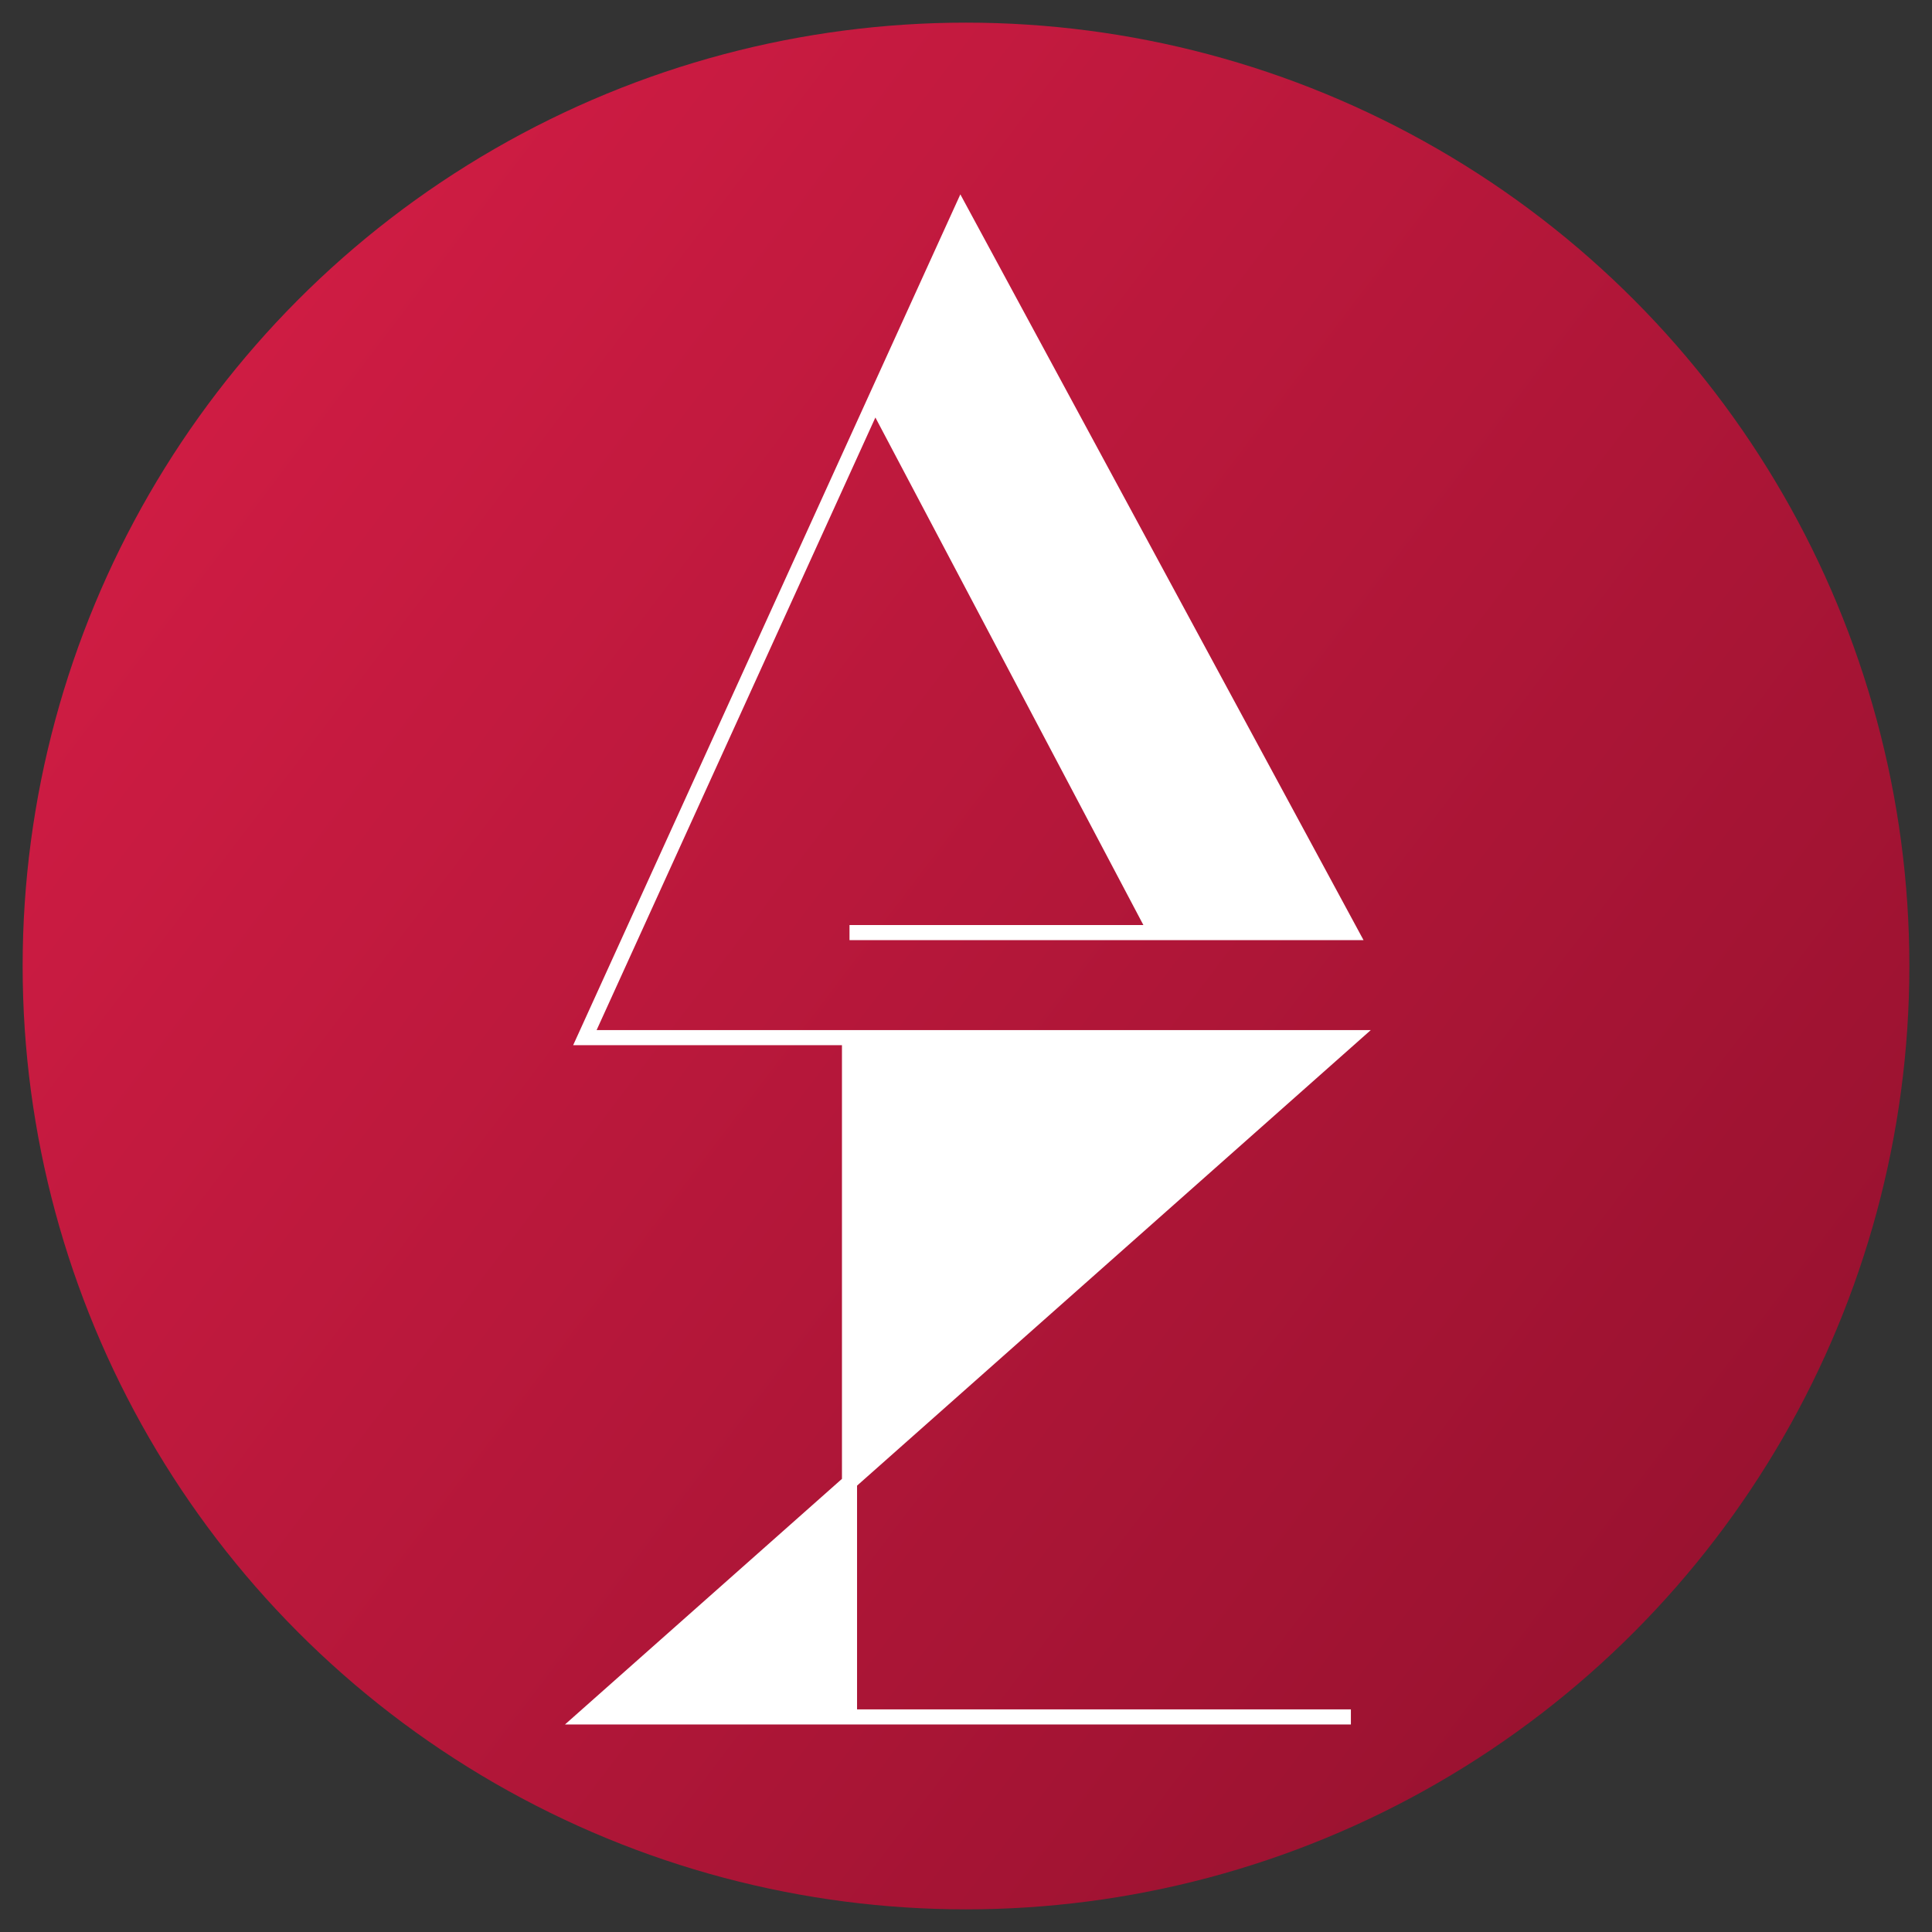
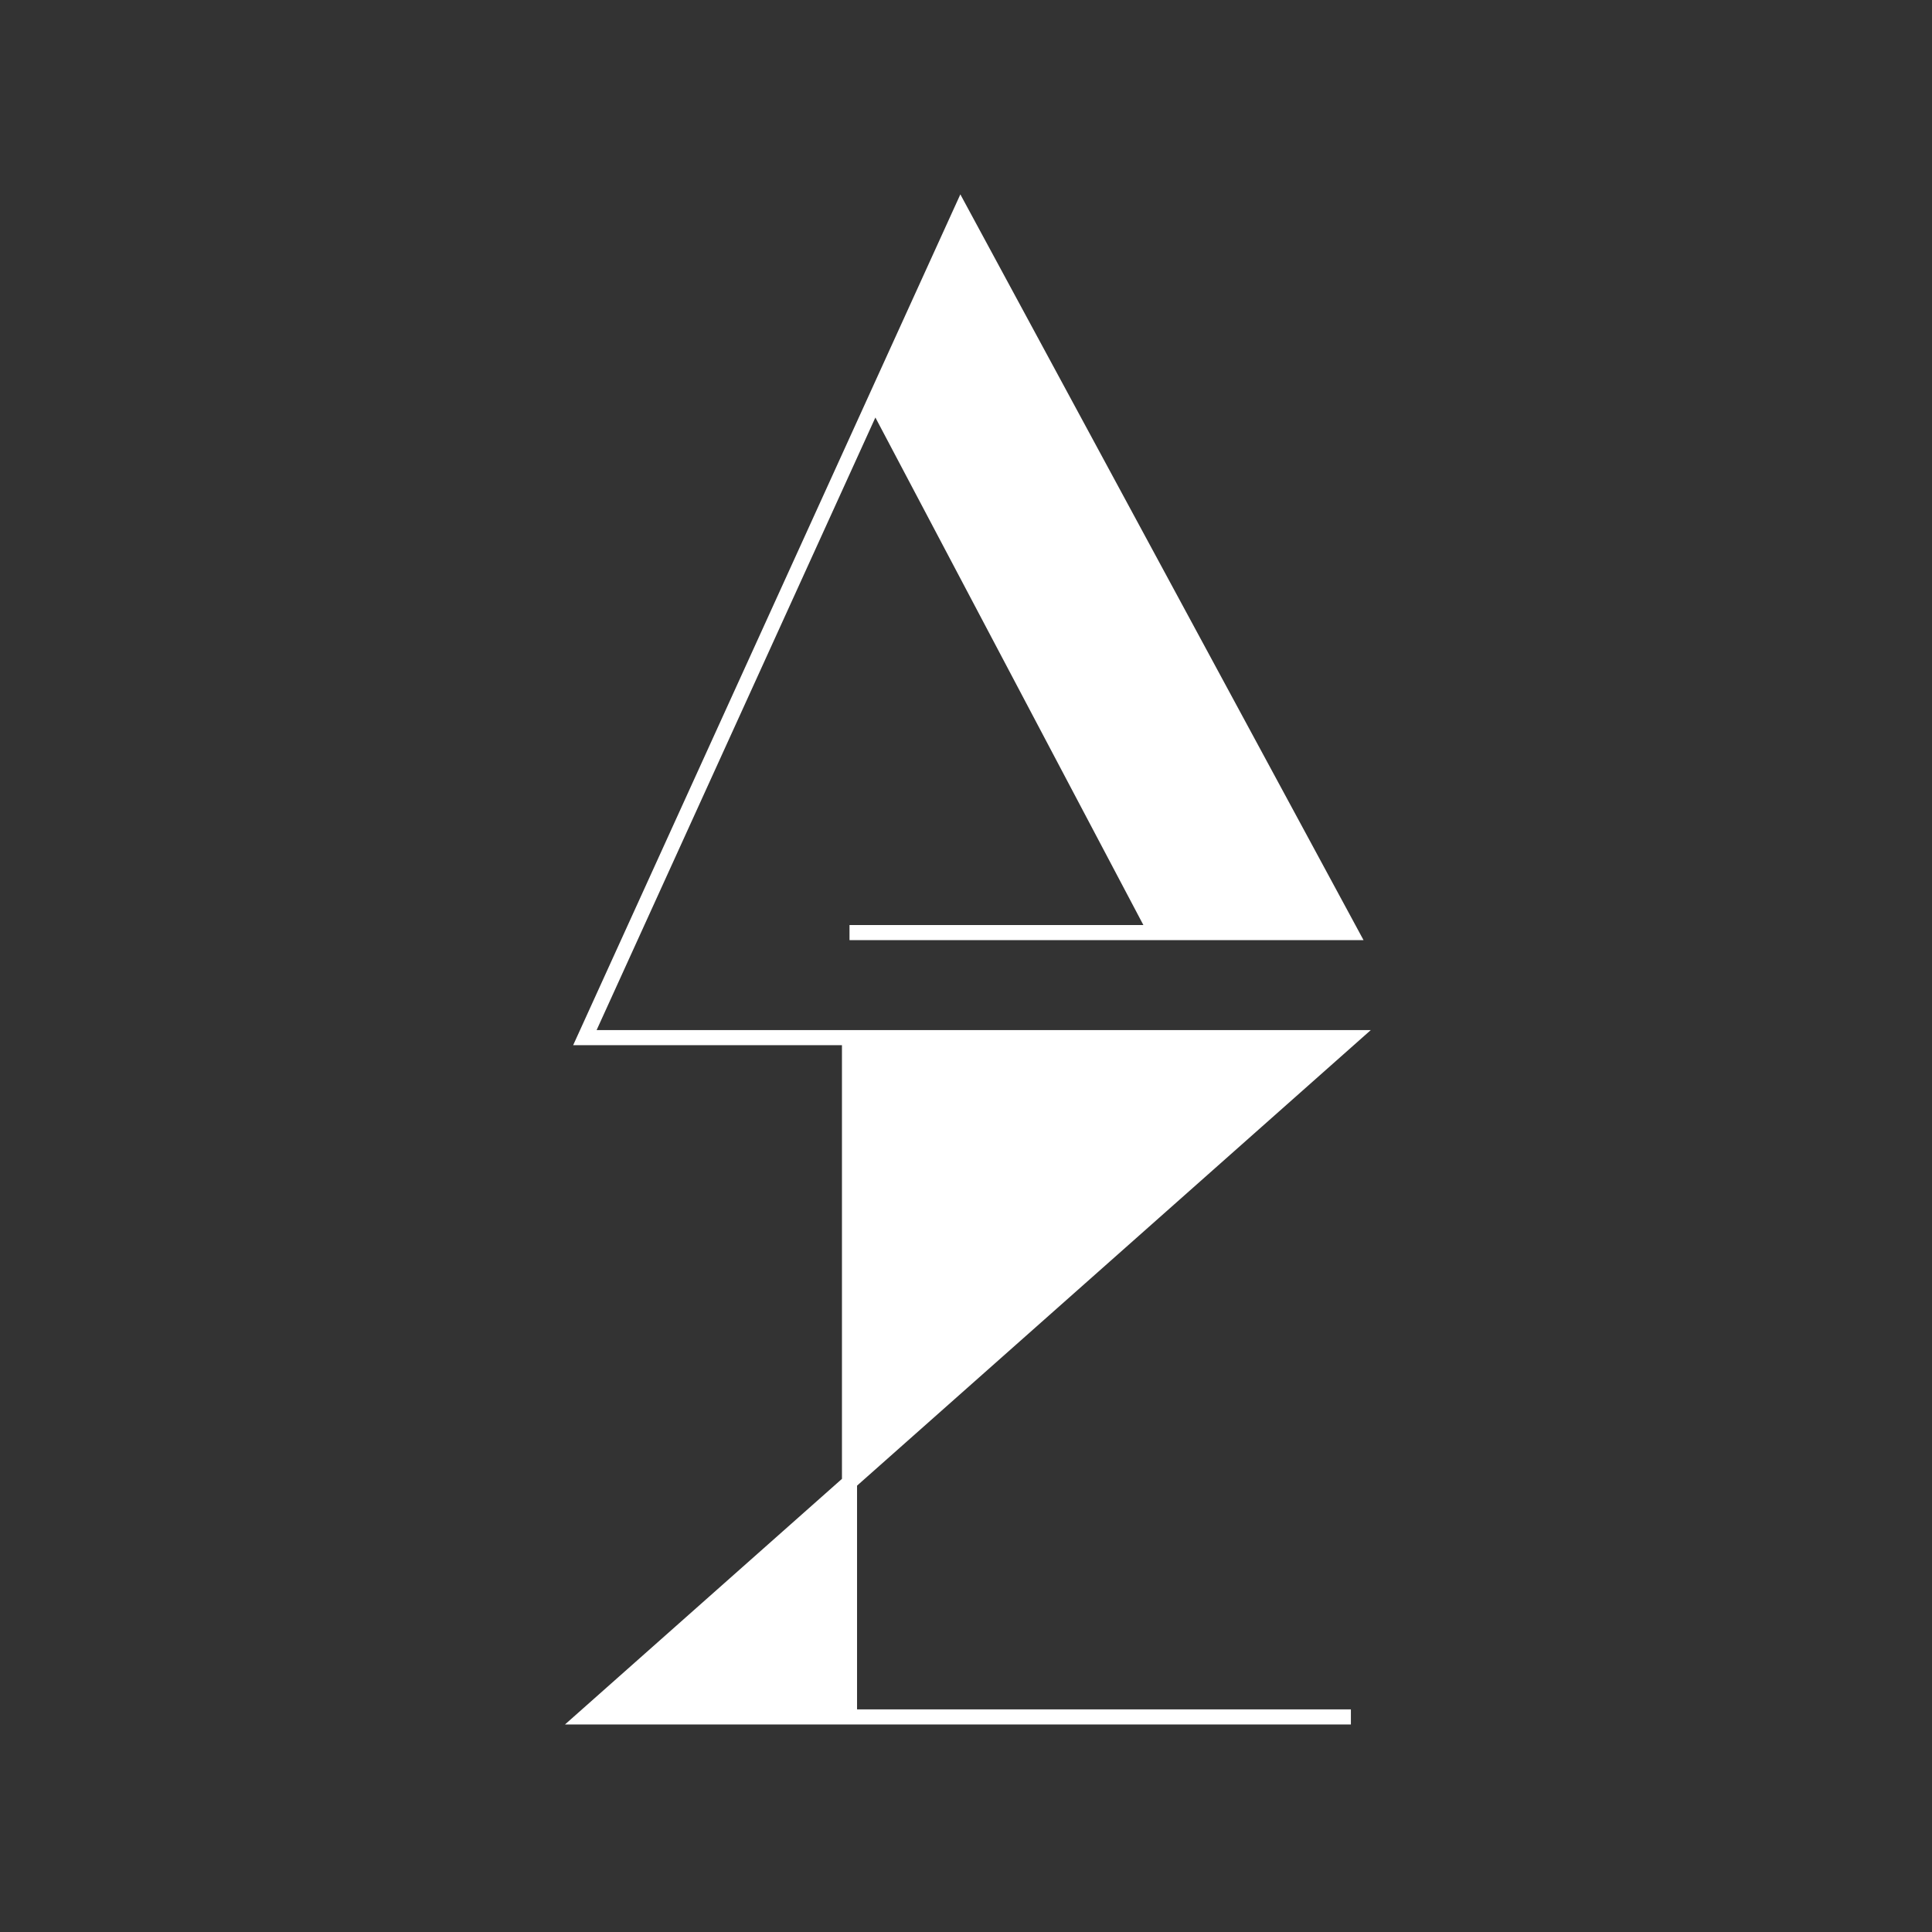
<svg xmlns="http://www.w3.org/2000/svg" width="512" height="512" viewBox="0 0 512 512" fill="none">
  <rect x="0" y="0" width="512" height="512" fill="#333333" stroke="none" />
-   <circle cx="256" cy="256" r="250" fill="url(#paint0_linear_84_3)" />
-   <path d="M254.655 56L358 247.149H306.327L231.852 106.107L155 274.986H225.127H358L225.127 392.813V455H155L225.127 392.813V274.986H155L231.852 106.107L254.655 56Z" fill="white" />
+   <path d="M254.655 56L358 247.149H306.327L231.852 106.107L155 274.986H225.127H358L225.127 392.813V455H155L225.127 392.813V274.986H155L254.655 56Z" fill="white" />
  <path d="M225.127 247.149H306.327M358 455H225.127M231.852 106.107L254.655 56L358 247.149H306.327M231.852 106.107L155 274.986H225.127M231.852 106.107L306.327 247.149M225.127 455H155L225.127 392.813M225.127 455V392.813M225.127 392.813L358 274.986H225.127M225.127 392.813V274.986" stroke="white" stroke-width="4" />
  <defs>
    <linearGradient id="paint0_linear_84_3" x1="39" y1="131" x2="435.5" y2="432" gradientUnits="userSpaceOnUse">
      <stop stop-color="#CE1C43" />
      <stop offset="1" stop-color="#9A1230" />
    </linearGradient>
  </defs>
</svg>